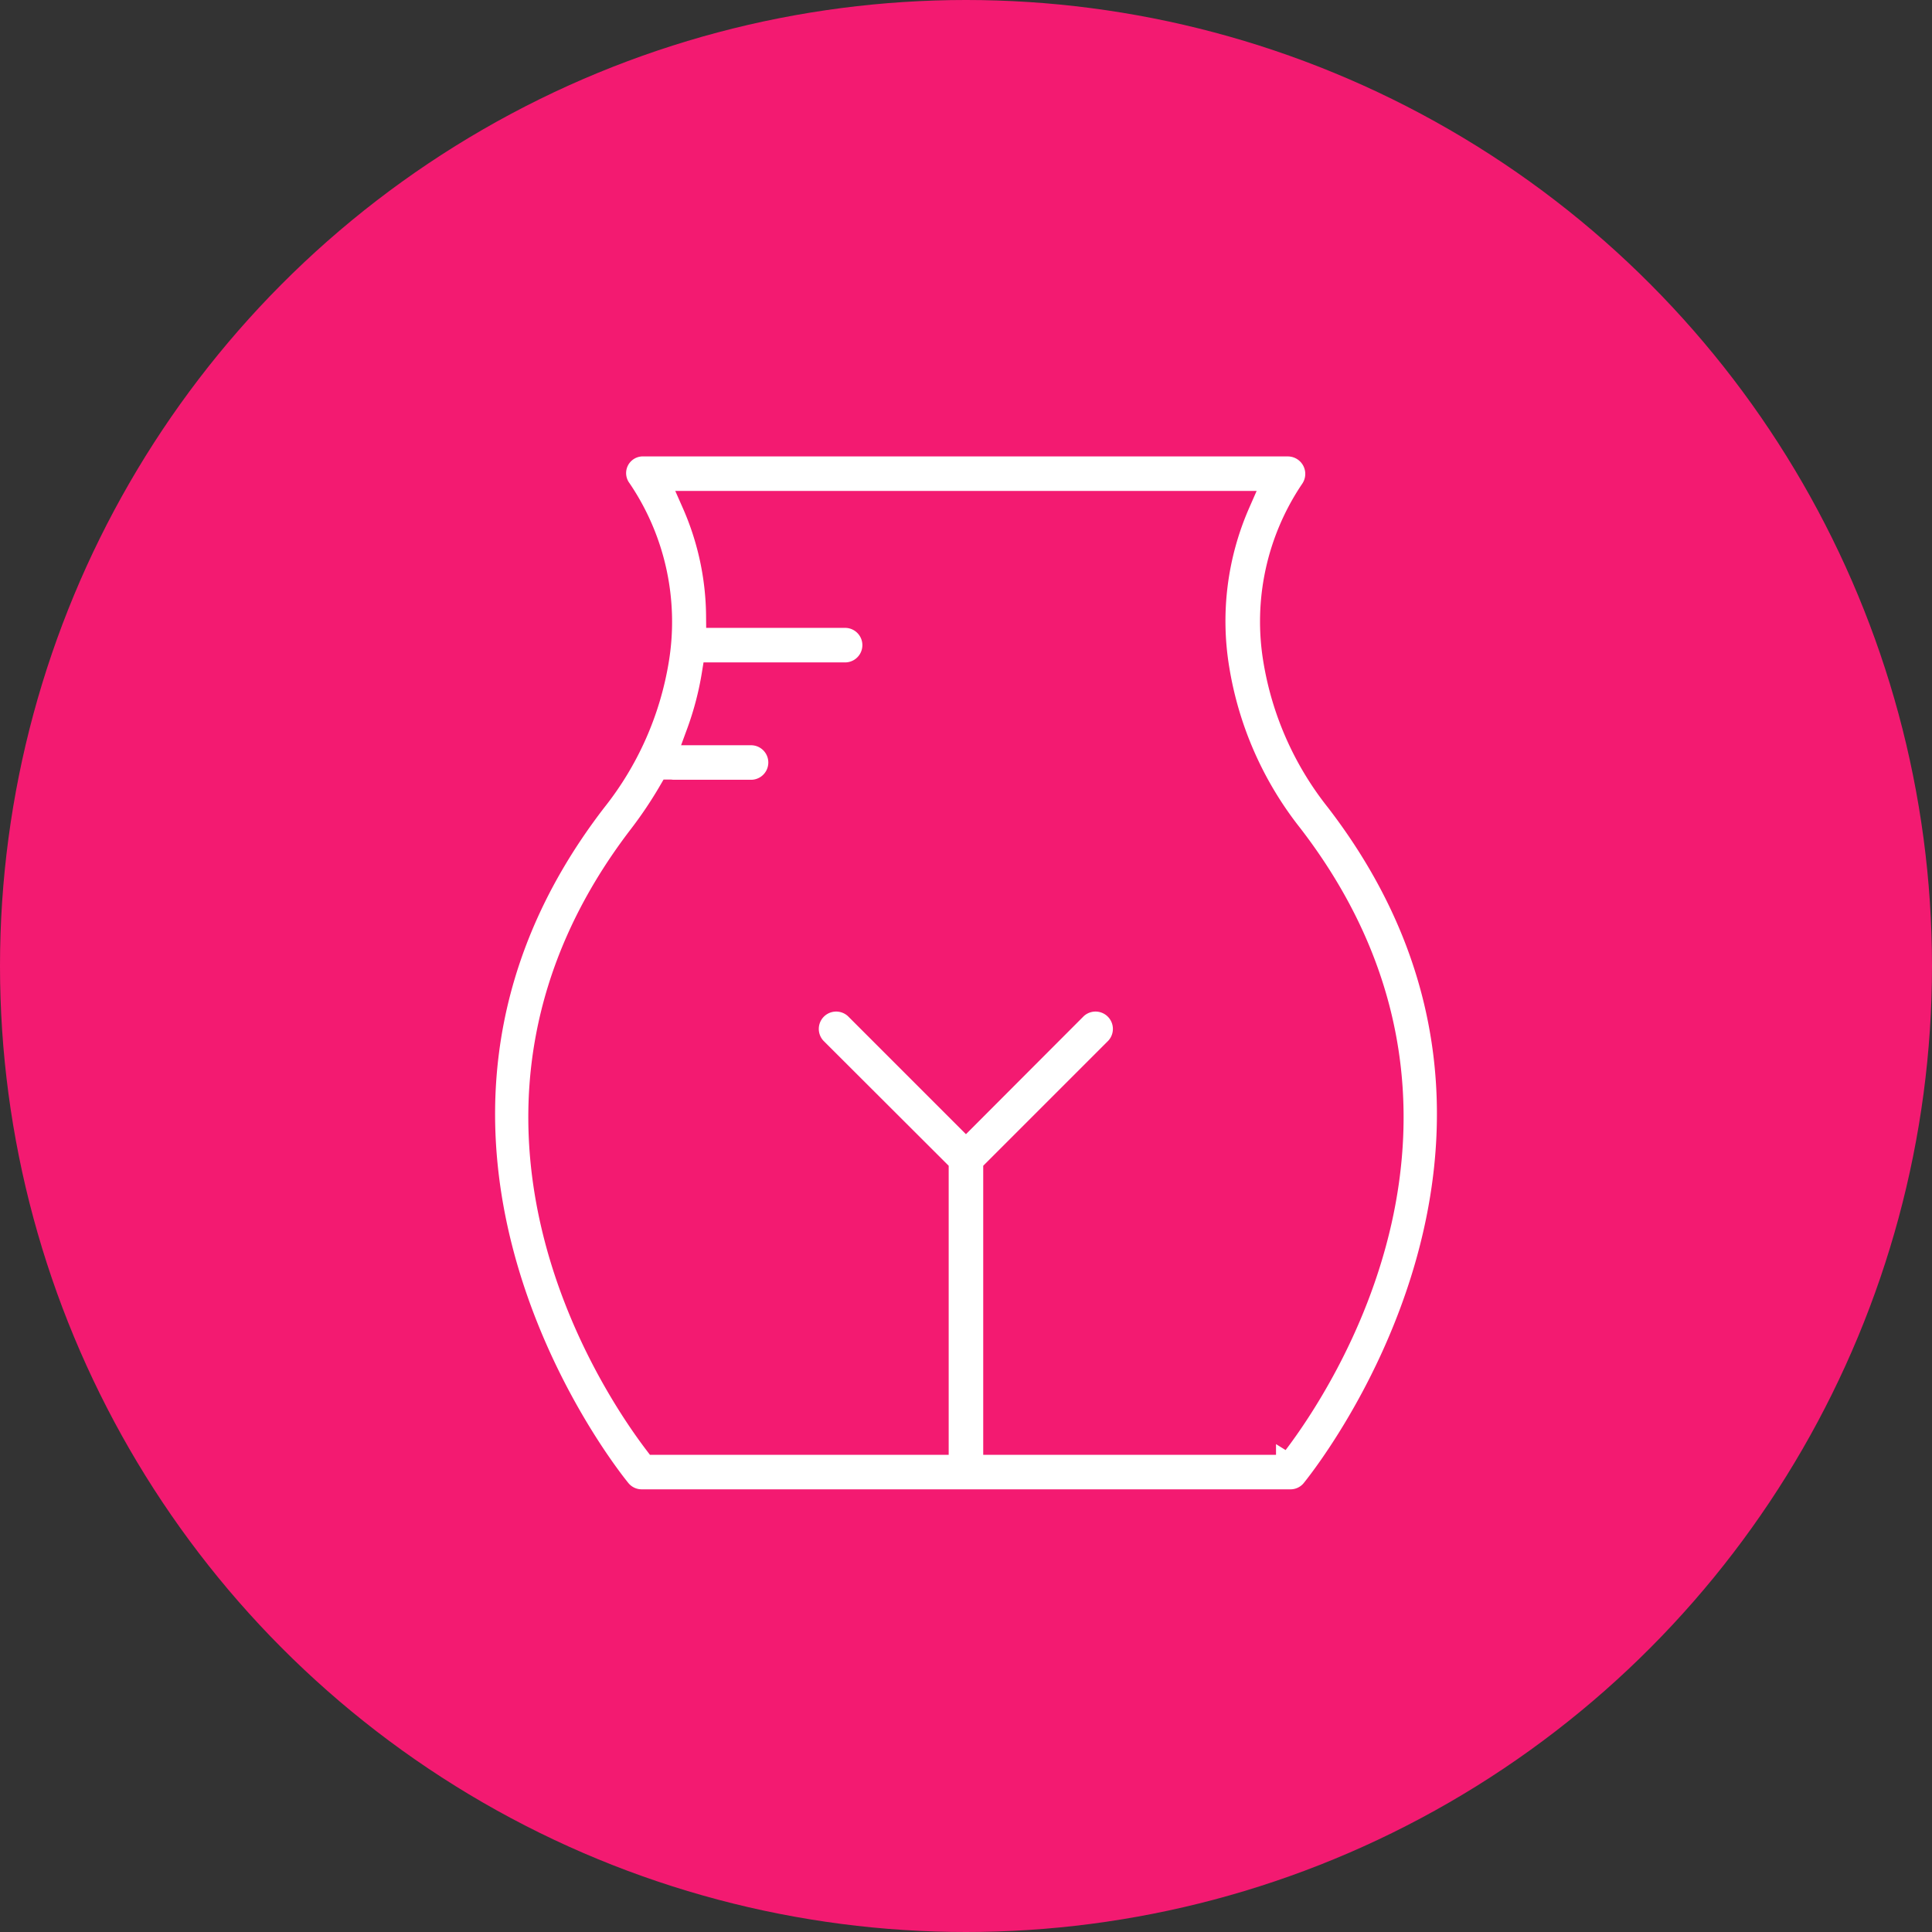
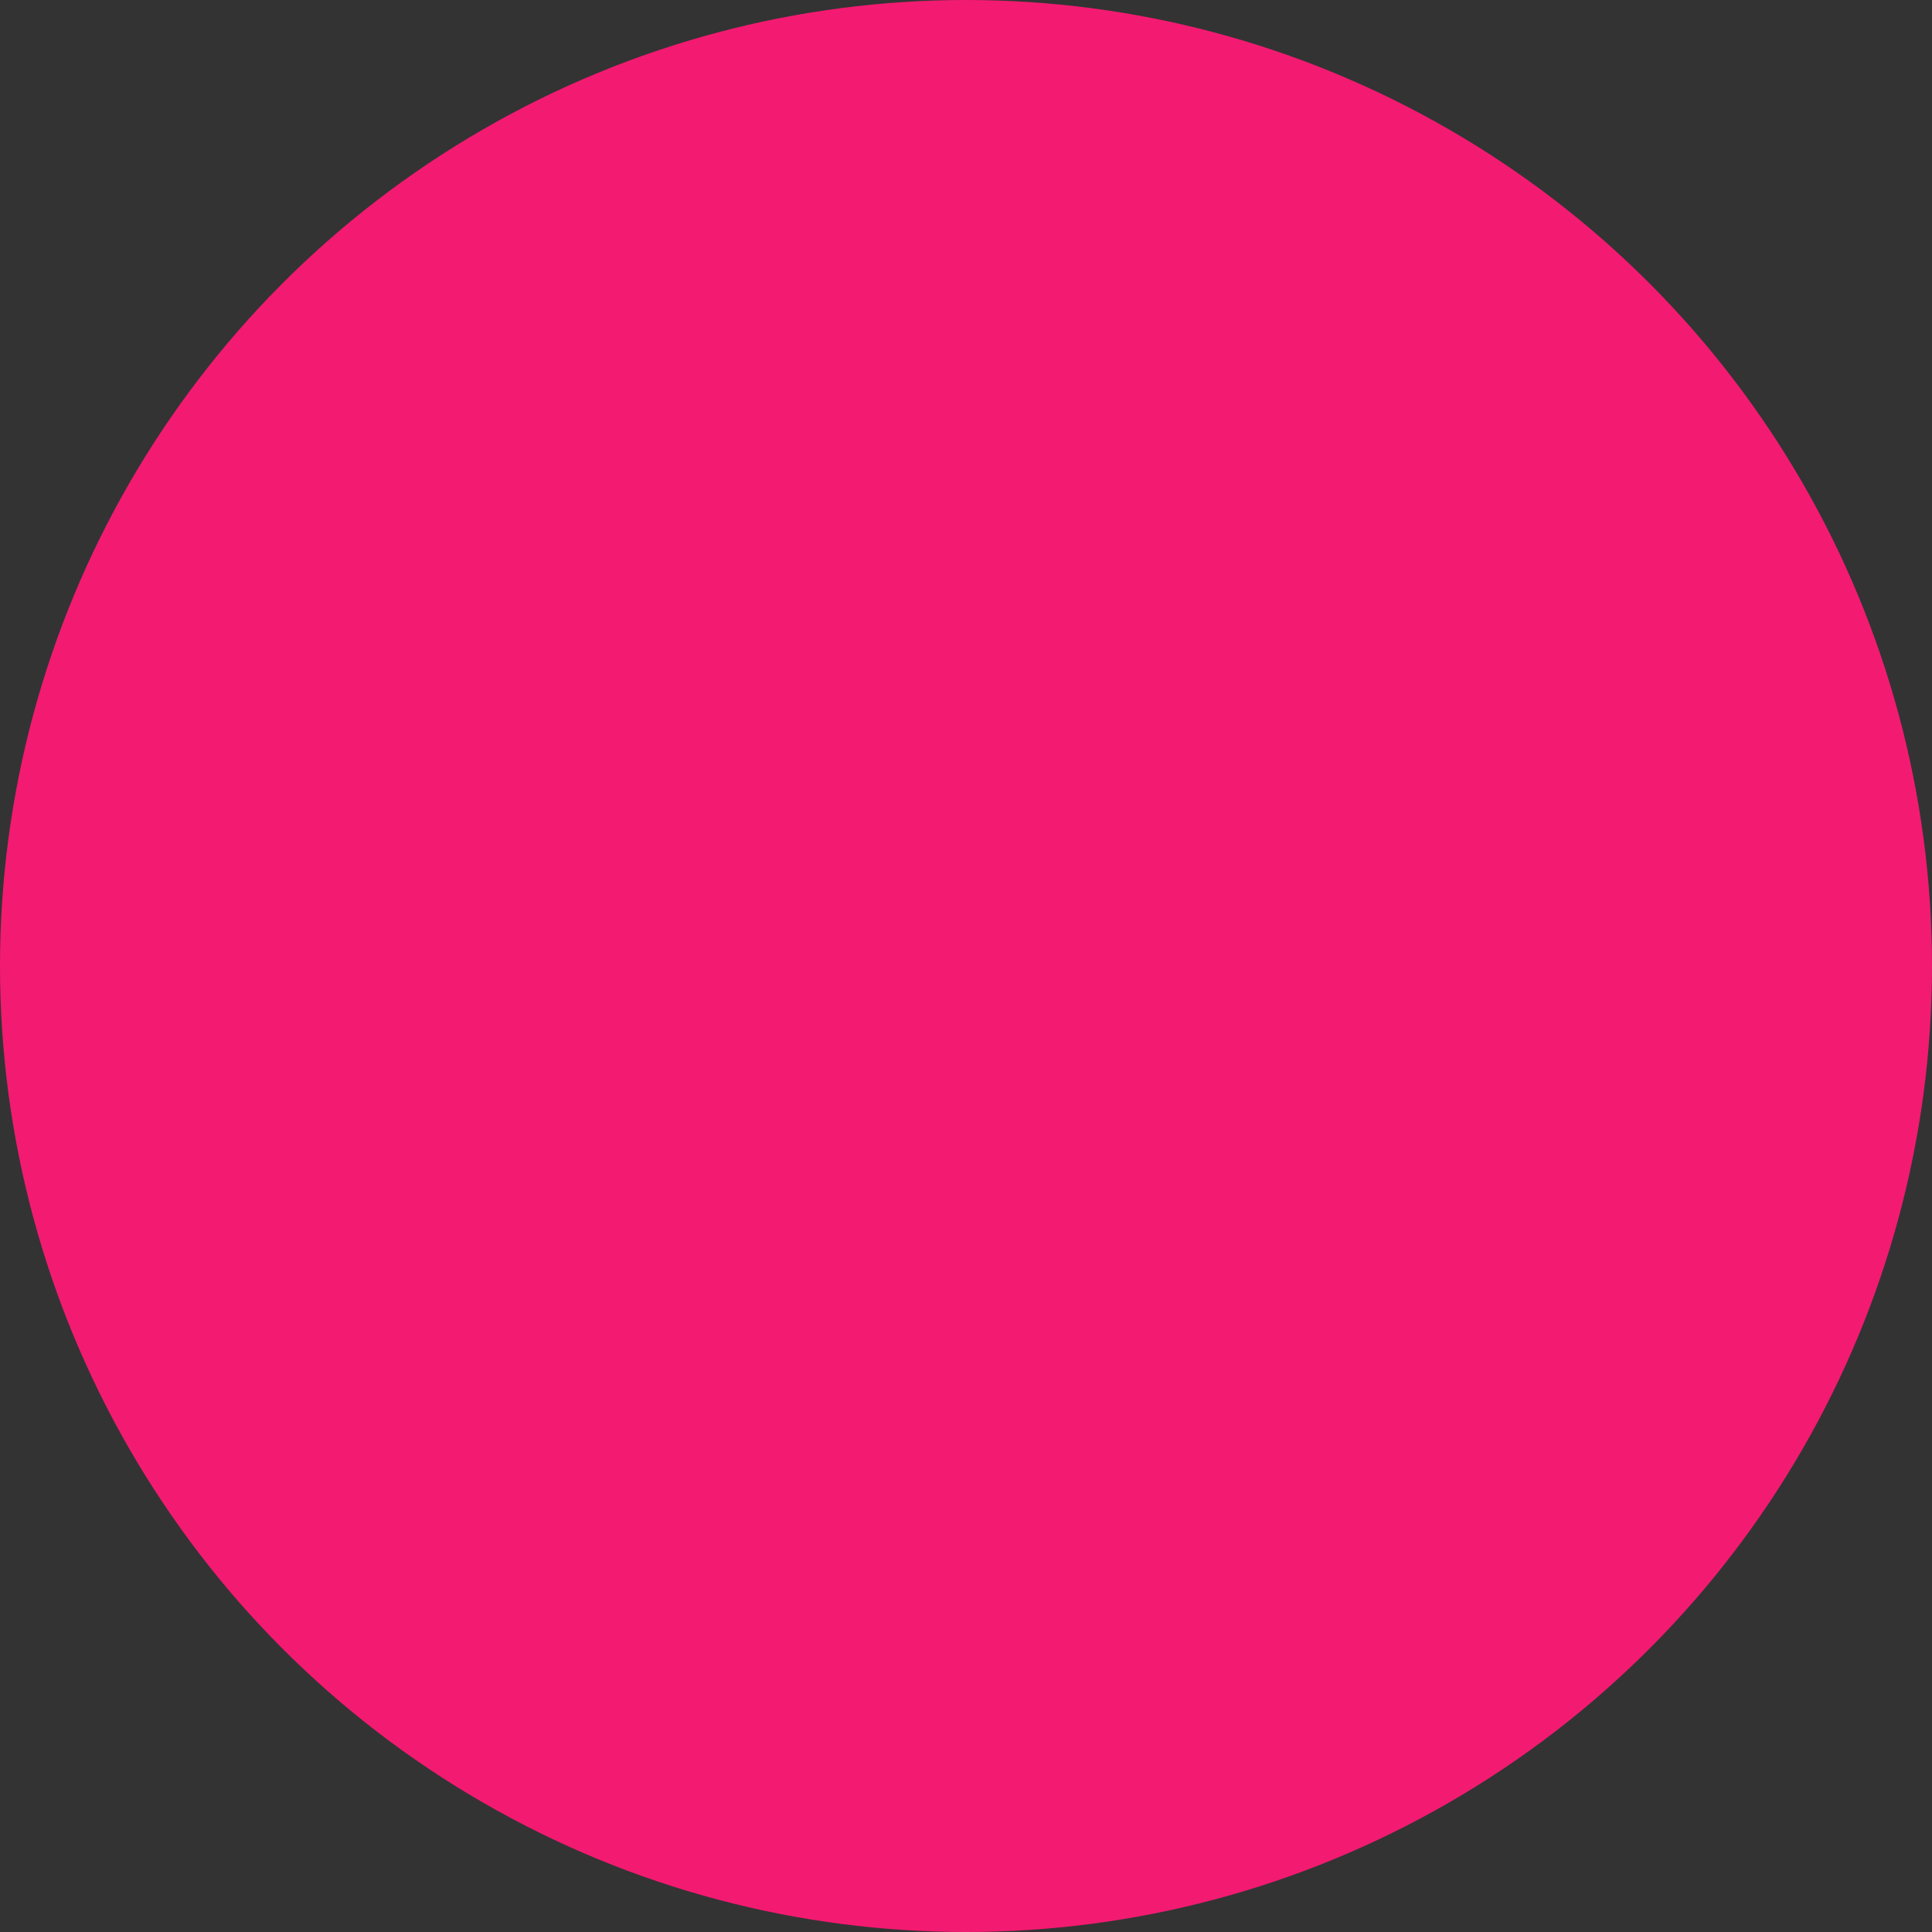
<svg xmlns="http://www.w3.org/2000/svg" width="80" height="80" viewBox="0 0 80 80">
  <rect x="0" y="0" width="80" height="80" fill="#333333" stroke="none" />
  <g id="Group_1582" data-name="Group 1582" transform="translate(-220 -1238)">
    <circle id="Ellipse_50" data-name="Ellipse 50" cx="40" cy="40" r="40" transform="translate(220 1238)" fill="#f31a71" />
    <g id="Group_1323" data-name="Group 1323" transform="translate(240 1256.4)">
-       <path id="Path_3538" data-name="Path 3538" d="M59.266,16.716a12.589,12.589,0,0,1-2.559-5.764A9.688,9.688,0,0,1,58.24,3.9,1.223,1.223,0,0,0,57.232,2H30.565a1.191,1.191,0,0,0-1.008,1.9,9.719,9.719,0,0,1,1.534,7.057,12.589,12.589,0,0,1-2.559,5.764C17.6,30.89,29.419,45.193,29.54,45.339a1.208,1.208,0,0,0,.931.431H57.327a1.208,1.208,0,0,0,.931-.431c.112-.146,11.933-14.449,1.008-28.623ZM56.733,43.34H45.109V32.079l5.04-5.04a1.219,1.219,0,0,0-1.723-1.723l-4.532,4.541-4.541-4.541a1.219,1.219,0,0,0-1.723,1.723l5.049,5.04V43.34H31.056c-1.8-2.369-9.435-13.682-.612-25.142A17.57,17.57,0,0,0,31.66,16.38c.026,0,.052.009.078.009h3.257a1.215,1.215,0,0,0,0-2.43h-2.18a13.131,13.131,0,0,0,.638-2.43h5.437a1.215,1.215,0,0,0,0-2.43H33.633a11.806,11.806,0,0,0-1.008-4.67h22.54a12.162,12.162,0,0,0-.862,6.876A14.985,14.985,0,0,0,57.344,18.2c8.823,11.46,1.189,22.773-.612,25.142Z" transform="translate(-23.896 -2)" fill="#fff" stroke="#f31a71" stroke-width="1" />
-     </g>
+       </g>
  </g>
</svg>